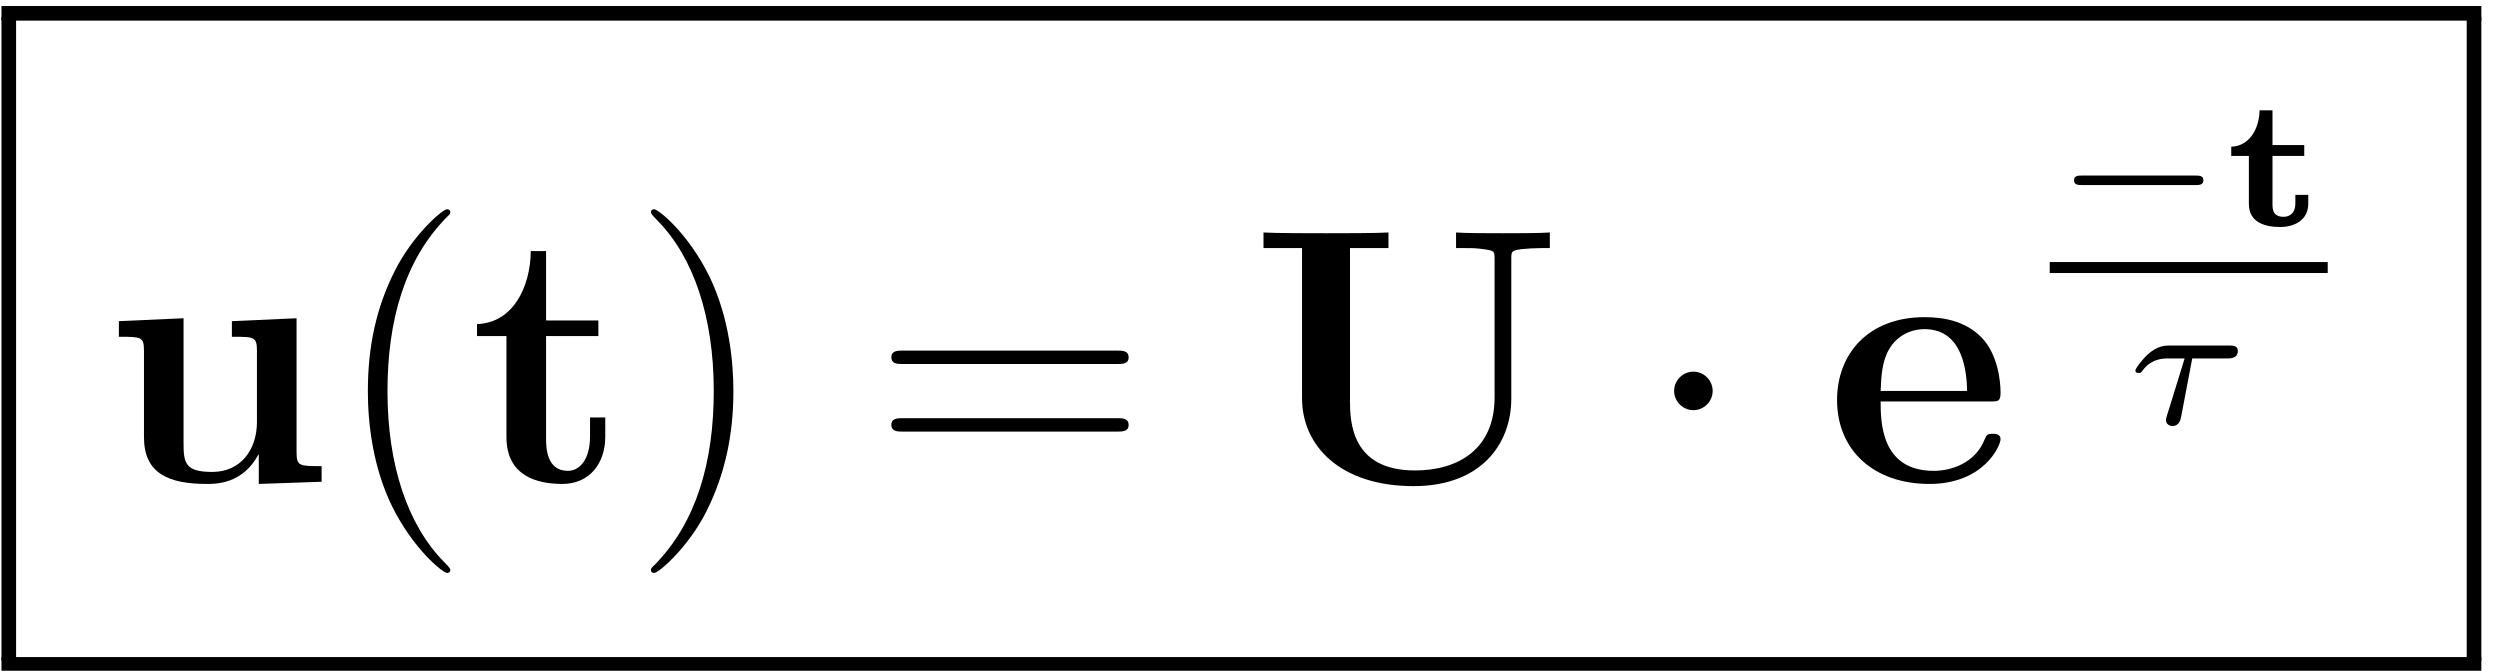
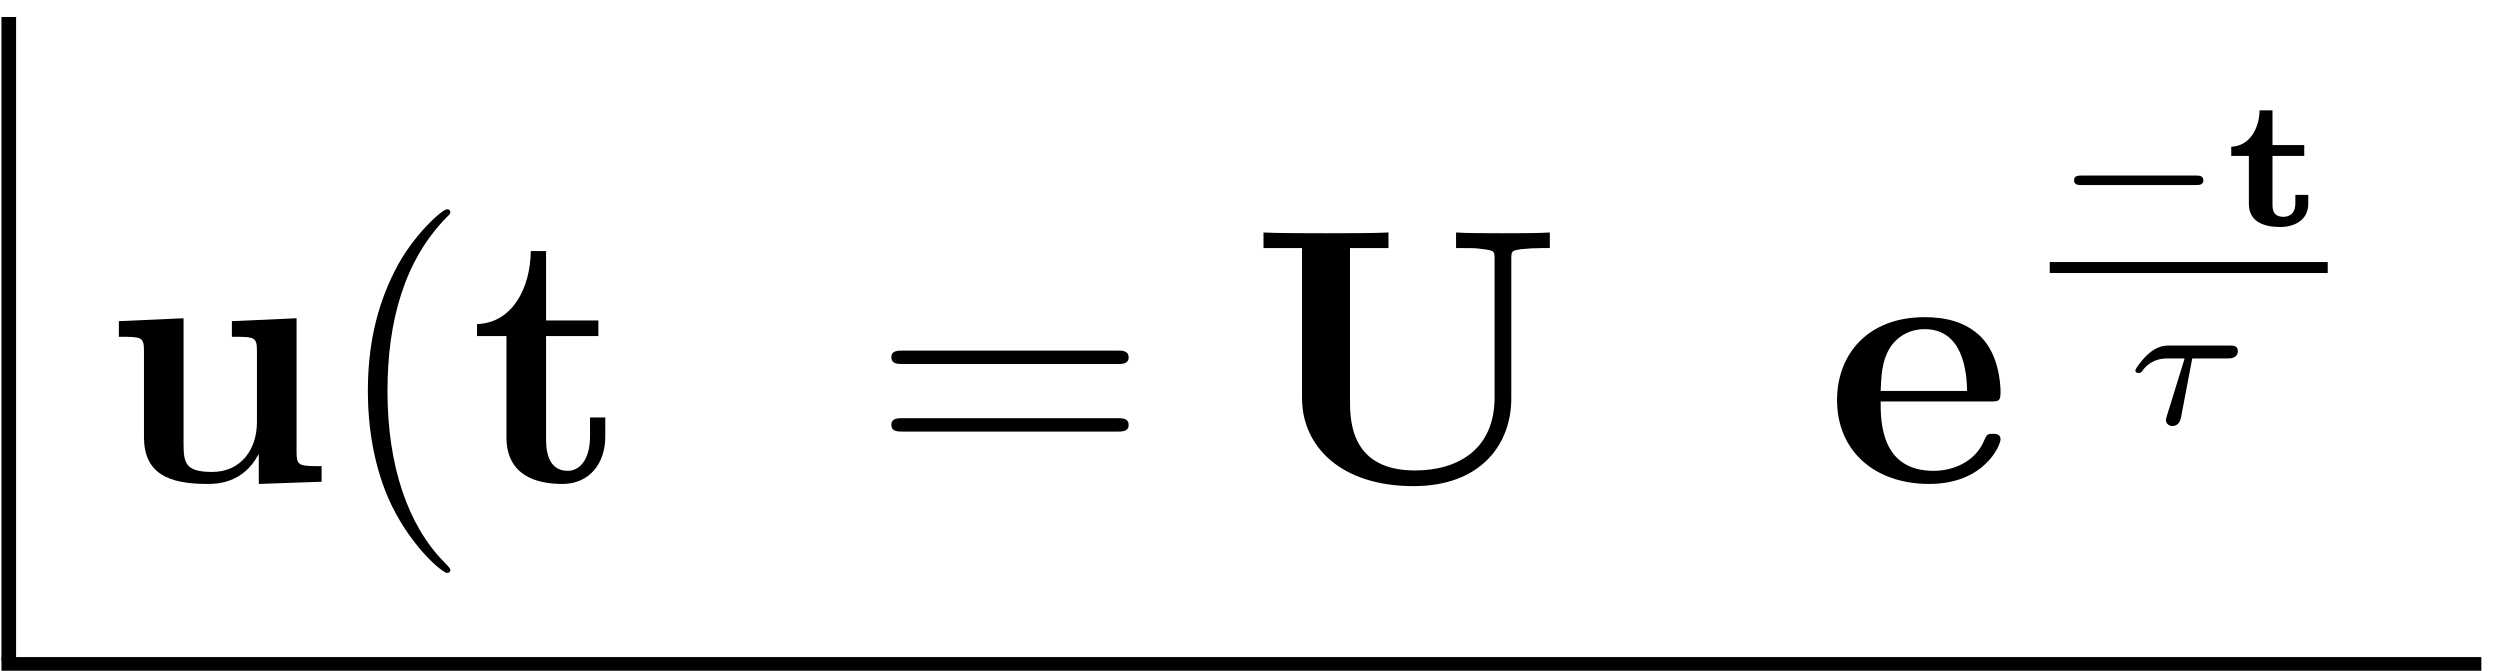
<svg xmlns="http://www.w3.org/2000/svg" version="1.1" id="svg2" xml:space="preserve" width="109.333" height="29.333" viewBox="0 0 109.333 29.333">
  <defs id="defs6" />
  <g id="g8" transform="matrix(1.333,0,0,-1.333,0,29.333)">
    <g id="g10" transform="scale(0.1)">
      <g id="g12" transform="matrix(813.6,0,0,-4.8,0.48,218.08)">
-         <rect x="0" y="0" width="1" height="1" transform="matrix(1,0,0,-1,0,1)" style="fill:#000000;fill-opacity:1;fill-rule:nonzero" id="rect14" />
-       </g>
+         </g>
      <g id="g16" transform="matrix(4.8,0,0,-211.2,0.48,214.48)">
        <rect x="0" y="0" width="1" height="1" transform="matrix(1,0,0,-1,0,1)" style="fill:#000000;fill-opacity:1;fill-rule:nonzero" id="rect18" />
      </g>
      <path d="m 76.078,114.688 v -5.125 c 7.391,0 8.219,0 8.219,-4.657 V 81.547 c 0,-9.062 -5.359,-16.328 -14.656,-16.328 -8.938,0 -9.422,2.984 -9.422,9.531 v 40.891 L 39,114.688 v -5.125 c 7.391,0 8.234,0 8.234,-4.657 V 76.656 c 0,-11.922 7.984,-15.375 20.734,-15.375 2.859,0 11.688,0 16.812,9.656 h 0.125 V 61.281 L 105.516,62 v 5.125 c -7.391,0 -8.219,0 -8.219,4.656 v 43.86 l -21.219,-0.953" style="fill:#000000;fill-opacity:1;fill-rule:nonzero;stroke:none" id="path20" />
      <path d="m 147.734,33.031 c 0,0.359 0,0.594 -2.015,2.625 -11.922,12.047 -18.594,31.703 -18.594,56.031 0,23.125 5.594,43.032 19.422,57.093 1.187,1.078 1.187,1.313 1.187,1.672 0,0.719 -0.593,0.953 -1.062,0.953 -1.547,0 -11.328,-8.578 -17.172,-20.265 -6.078,-12.047 -8.812,-24.797 -8.812,-39.453 0,-10.609 1.656,-24.797 7.859,-37.562 7.031,-14.297 16.812,-22.047 18.125,-22.047 0.469,0 1.062,0.234 1.062,0.953" style="fill:#000000;fill-opacity:1;fill-rule:nonzero;stroke:none" id="path22" />
      <path d="m 179.156,109.797 h 17.157 v 5.125 h -17.157 v 22.766 h -5.015 c -0.11,-11.797 -5.844,-23.594 -17.641,-23.954 v -3.937 h 9.656 V 76.656 c 0,-12.625 9.782,-15.375 18.36,-15.375 8.828,0 14.062,6.672 14.062,15.5 v 6.312 h -5 v -6.188 c 0,-7.875 -3.578,-11.328 -7.281,-11.328 -7.141,0 -7.141,7.984 -7.141,10.719 v 33.5" style="fill:#000000;fill-opacity:1;fill-rule:nonzero;stroke:none" id="path24" />
-       <path d="m 240.609,91.688 c 0,9.046 -1.187,23.828 -7.859,37.657 -7.031,14.312 -16.812,22.062 -18.125,22.062 -0.469,0 -1.062,-0.234 -1.062,-0.953 0,-0.359 0,-0.594 2.015,-2.625 11.922,-12.047 18.594,-31.703 18.594,-56.031 0,-23.125 -5.594,-43.031 -19.422,-57.094 -1.187,-1.078 -1.187,-1.312 -1.187,-1.672 0,-0.719 0.593,-0.953 1.062,-0.953 1.547,0 11.328,8.578 17.172,20.266 6.078,12.156 8.812,25.031 8.812,39.344" style="fill:#000000;fill-opacity:1;fill-rule:nonzero;stroke:none" id="path26" />
      <path d="m 366.469,100.625 c 1.656,0 3.812,0 3.812,2.141 0,2.265 -2.031,2.265 -3.812,2.265 H 296.25 c -1.672,0 -3.812,0 -3.812,-2.14 0,-2.266 2.031,-2.266 3.812,-2.266 z m 0,-22.172 c 1.656,0 3.812,0 3.812,2.141 0,2.266 -2.031,2.266 -3.812,2.266 H 296.25 c -1.672,0 -3.812,0 -3.812,-2.141 0,-2.266 2.031,-2.266 3.812,-2.266 h 70.219" style="fill:#000000;fill-opacity:1;fill-rule:nonzero;stroke:none" id="path28" />
      <path d="m 495.828,135.078 c 0,2.61 0.125,2.735 3.219,3.219 2.141,0.234 4.531,0.359 6.672,0.359 h 2.75 v 5.125 c -2.75,-0.25 -12.047,-0.25 -15.391,-0.25 -3.328,0 -12.625,0 -15.375,0.25 v -5.125 h 2.75 c 3.219,0 3.453,0 6.313,-0.359 3.453,-0.484 3.578,-0.609 3.578,-3.219 V 89.656 c 0,-17.047 -12.047,-23.953 -26.11,-23.953 -20.859,0 -21.328,15.969 -21.328,22.875 v 50.078 h 12.625 v 5.125 c -3.453,-0.25 -16.203,-0.25 -20.5,-0.25 -4.297,0 -17.047,0 -20.5,0.25 v -5.125 h 12.641 V 89.422 c 0,-15.734 12.625,-28.859 36.594,-28.859 22.047,0 32.062,13.719 32.062,28.734 v 45.781" style="fill:#000000;fill-opacity:1;fill-rule:nonzero;stroke:none" id="path30" />
-       <path d="m 561.891,91.797 c 0,3.469 -2.86,6.328 -6.328,6.328 -3.454,0 -6.313,-2.859 -6.313,-6.328 0,-3.453 2.859,-6.312 6.313,-6.312 3.468,0 6.328,2.859 6.328,6.312" style="fill:#000000;fill-opacity:1;fill-rule:nonzero;stroke:none" id="path32" />
      <path d="m 652.875,88.344 c 2.75,0 3.469,0 3.469,2.984 0,3.578 -0.844,12.516 -6.328,18.11 -5,5.015 -11.672,6.562 -18.594,6.562 -18.594,0 -28.719,-12.156 -28.719,-27.172 0,-16.703 12.266,-27.547 30.266,-27.547 18,0 23.375,12.641 23.375,14.672 0,1.781 -1.797,1.781 -2.516,1.781 -1.906,0 -2.015,-0.359 -2.734,-1.906 -3.094,-7.75 -10.969,-10.25 -16.688,-10.25 C 617.125,65.578 617,81.672 617,88.344 Z M 617,91.797 c 0.234,4.891 0.359,9.547 2.859,13.828 2.266,3.813 6.438,6.438 11.563,6.438 12.75,0 13.828,-14.297 13.953,-20.266 H 617" style="fill:#000000;fill-opacity:1;fill-rule:nonzero;stroke:none" id="path34" />
      <path d="m 720.438,159.344 c 0.953,0 2.453,0 2.453,1.562 0,1.547 -1.5,1.547 -2.453,1.547 h -37.547 c -0.953,0 -2.438,0 -2.438,-1.547 0,-1.562 1.485,-1.562 2.438,-1.562 h 37.547" style="fill:#000000;fill-opacity:1;fill-rule:nonzero;stroke:none" id="path36" />
      <path d="m 745.563,168.891 h 10.421 v 3.578 h -10.421 v 11.375 h -4.235 c -0.125,-6.078 -3.344,-11.735 -9.297,-11.922 v -3.031 h 5.782 v -15.735 c 0,-6.14 5.359,-7.578 10.312,-7.578 4.469,0 9.172,2.156 9.172,7.641 v 2.906 h -4.234 v -2.734 c 0,-4 -2.672,-4.469 -3.875,-4.469 -3.625,0 -3.625,2.687 -3.625,4.234 v 15.735" style="fill:#000000;fill-opacity:1;fill-rule:nonzero;stroke:none" id="path38" />
      <g id="g40" transform="matrix(91.2,0,0,-3.6,672.48,134.08)">
        <rect x="0" y="0" width="1" height="1" transform="matrix(1,0,0,-1,0,1)" style="fill:#000000;fill-opacity:1;fill-rule:nonzero" id="rect42" />
      </g>
      <path d="m 719.234,102.453 h 11.672 c 0.719,0 3.282,0 3.282,2.453 0,1.782 -1.672,1.782 -2.672,1.782 h -19.86 c -1.187,0 -3.875,0 -7.093,-2.985 -1.844,-1.719 -3.985,-4.578 -3.985,-5.187 0,-0.828 0.828,-0.828 1.078,-0.828 0.641,0 0.766,0.125 1.188,0.656 1.015,1.484 3.39,4.109 8.219,4.109 h 5.671 l -4.89,-15.844 c -0.485,-1.438 -1.25,-3.938 -1.25,-4.297 0,-1.438 1.25,-2.031 2.078,-2.031 2.328,0 2.75,2.156 2.922,3.047 l 3.64,19.125" style="fill:#000000;fill-opacity:1;fill-rule:nonzero;stroke:none" id="path44" />
      <g id="g46" transform="matrix(4.8,0,0,-211.2,809.28,214.48)">
-         <rect x="0" y="0" width="1" height="1" transform="matrix(1,0,0,-1,0,1)" style="fill:#000000;fill-opacity:1;fill-rule:nonzero" id="rect48" />
-       </g>
+         </g>
      <g id="g50" transform="matrix(813.6,0,0,-4.8,0.48,4.48)">
        <rect x="0" y="0" width="1" height="1" transform="matrix(1,0,0,-1,0,1)" style="fill:#000000;fill-opacity:1;fill-rule:nonzero" id="rect52" />
      </g>
    </g>
  </g>
</svg>